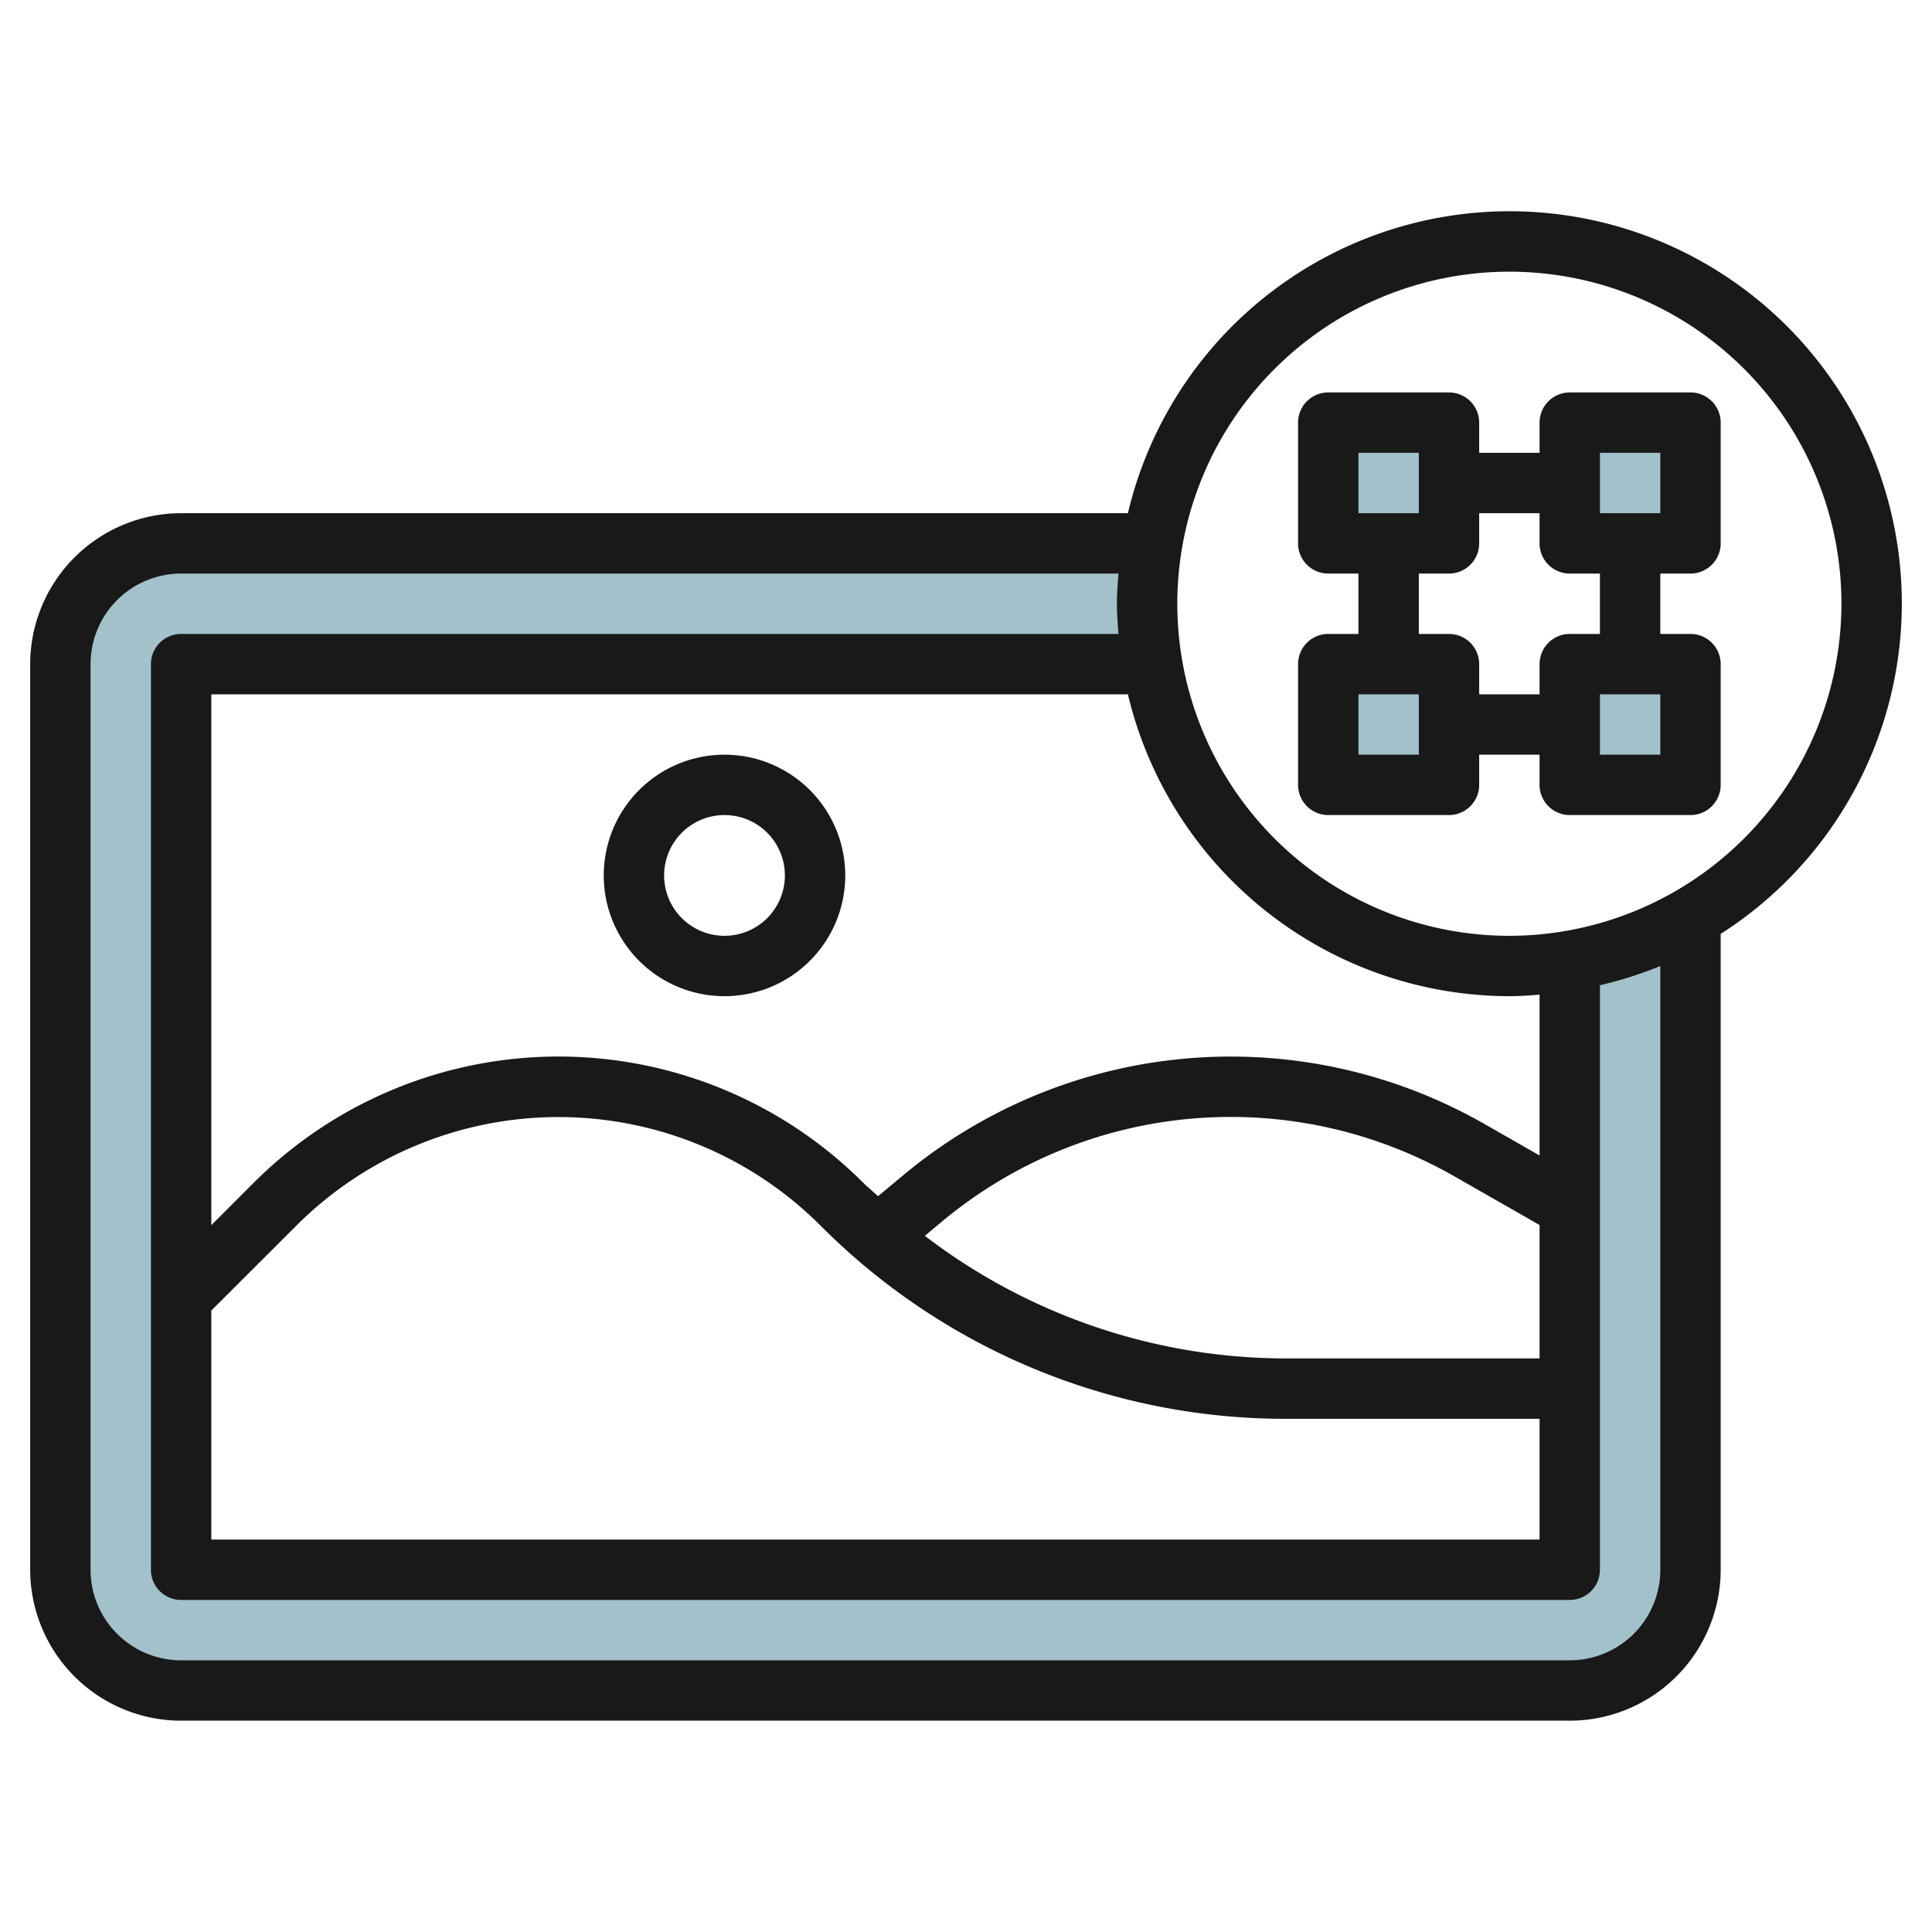
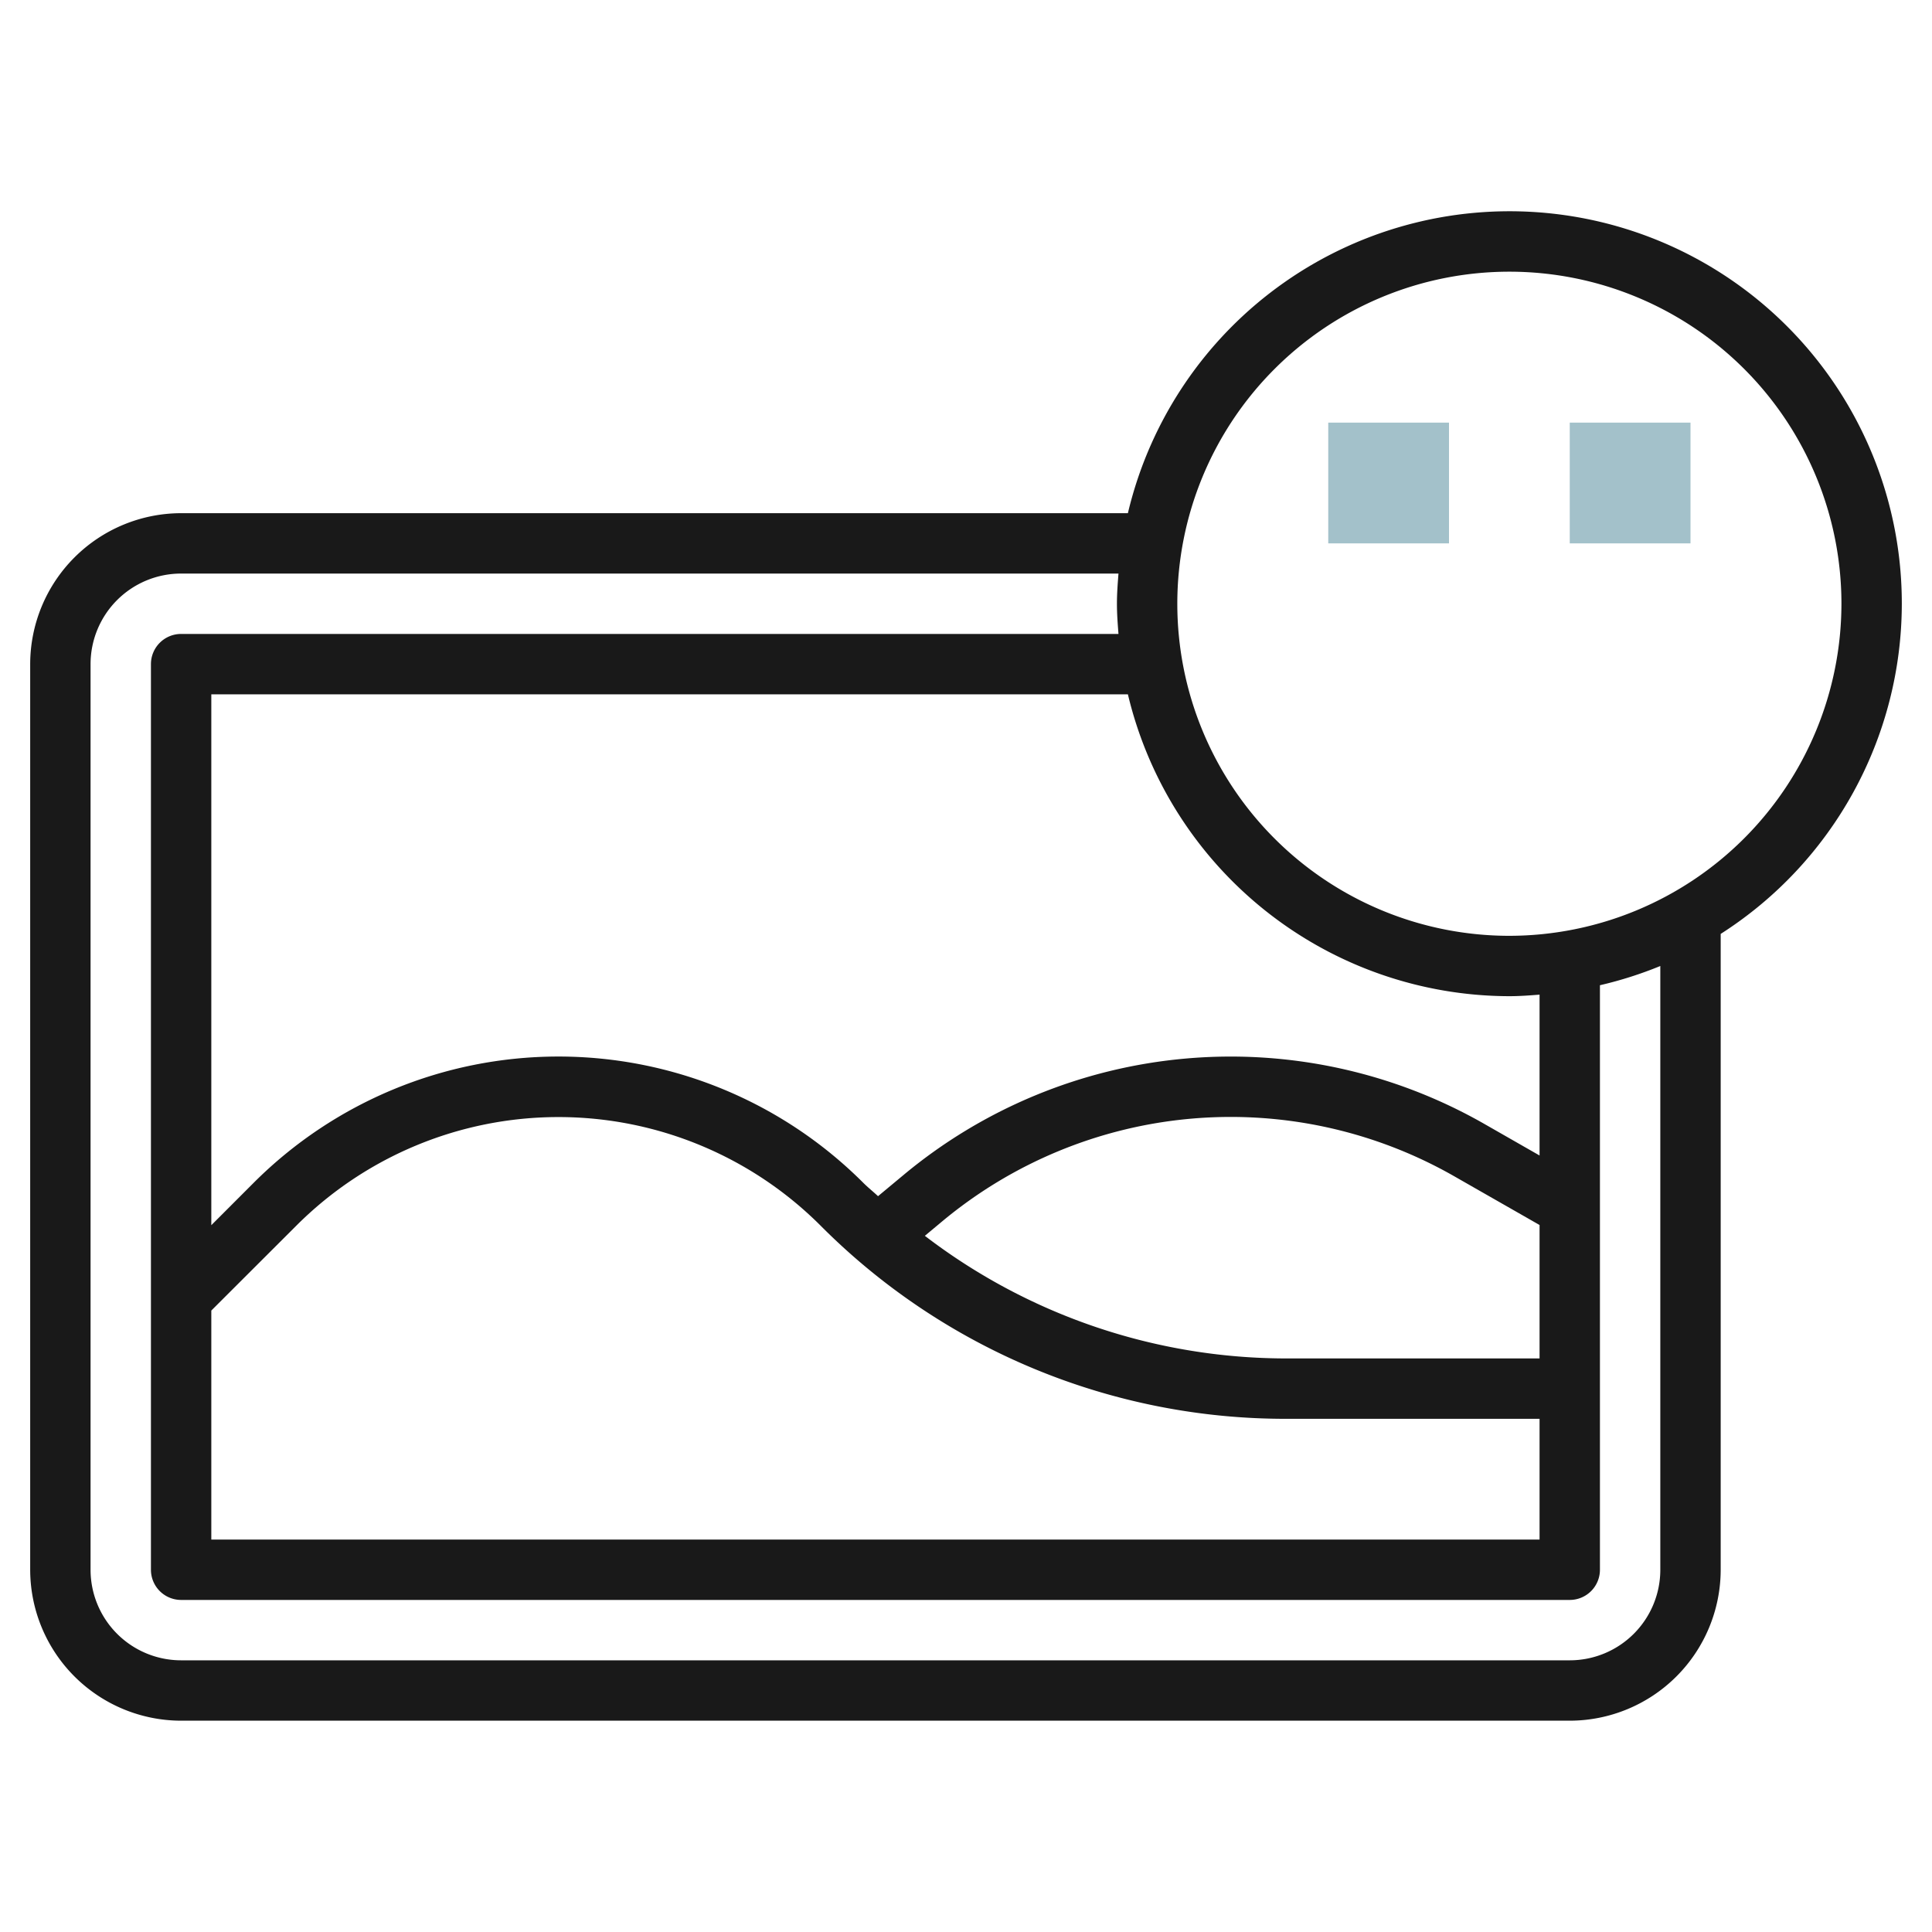
<svg xmlns="http://www.w3.org/2000/svg" id="Layer_3" height="512" viewBox="0 0 64 64" width="512" data-name="Layer 3">
  <g fill="#a3c1ca">
    <path d="m44 14h4v4h-4z" />
-     <path d="m44 22h4v4h-4z" />
    <path d="m52 14h4v4h-4z" />
-     <path d="m52 22h4v4h-4z" />
-     <path d="m52 31.82v20.18h-46v-30h32.18a11.2 11.2 0 0 1 0-4h-32.18a4 4 0 0 0 -4 4v30a4 4 0 0 0 4 4h46a4 4 0 0 0 4-4v-21.619a11.908 11.908 0 0 1 -4 1.439z" />
  </g>
  <path d="m63 20a12.993 12.993 0 0 0 -25.637-3h-31.363a5.006 5.006 0 0 0 -5 5v30a5.006 5.006 0 0 0 5 5h46a5.006 5.006 0 0 0 5-5v-21.063a12.992 12.992 0 0 0 6-10.937zm-56 23.414 2.818-2.814a12.279 12.279 0 0 1 17.364 0 21.72 21.72 0 0 0 15.46 6.4h8.358v4h-44zm23.637-2.476.571-.476a14.932 14.932 0 0 1 16.97-1.494l2.822 1.612v4.42h-8.358a19.7 19.7 0 0 1 -12.005-4.062zm20.363-2.661-1.83-1.046a16.934 16.934 0 0 0 -19.242 1.694l-.842.7c-.161-.151-.333-.287-.49-.444a14.278 14.278 0 0 0 -20.192 0l-1.404 1.405v-17.586h30.363a13.014 13.014 0 0 0 12.637 10c.338 0 .669-.025 1-.051zm4 13.723a3 3 0 0 1 -3 3h-46a3 3 0 0 1 -3-3v-30a3 3 0 0 1 3-3h31.051c-.026.331-.051.662-.051 1s.025.669.051 1h-31.051a1 1 0 0 0 -1 1v30a1 1 0 0 0 1 1h46a1 1 0 0 0 1-1v-19.363a12.985 12.985 0 0 0 2-.637zm-5-21a11 11 0 1 1 11-11 11.013 11.013 0 0 1 -11 11z" fill="#191919" />
-   <path d="m56 13h-4a1 1 0 0 0 -1 1v1h-2v-1a1 1 0 0 0 -1-1h-4a1 1 0 0 0 -1 1v4a1 1 0 0 0 1 1h1v2h-1a1 1 0 0 0 -1 1v4a1 1 0 0 0 1 1h4a1 1 0 0 0 1-1v-1h2v1a1 1 0 0 0 1 1h4a1 1 0 0 0 1-1v-4a1 1 0 0 0 -1-1h-1v-2h1a1 1 0 0 0 1-1v-4a1 1 0 0 0 -1-1zm-11 2h2v2h-2zm2 10h-2v-2h2zm8 0h-2v-2h2zm-2-4h-1a1 1 0 0 0 -1 1v1h-2v-1a1 1 0 0 0 -1-1h-1v-2h1a1 1 0 0 0 1-1v-1h2v1a1 1 0 0 0 1 1h1zm2-4h-2v-2h2z" fill="#191919" />
-   <path d="m24 25a4 4 0 1 0 4 4 4 4 0 0 0 -4-4zm0 6a2 2 0 1 1 2-2 2 2 0 0 1 -2 2z" fill="#191919" />
</svg>